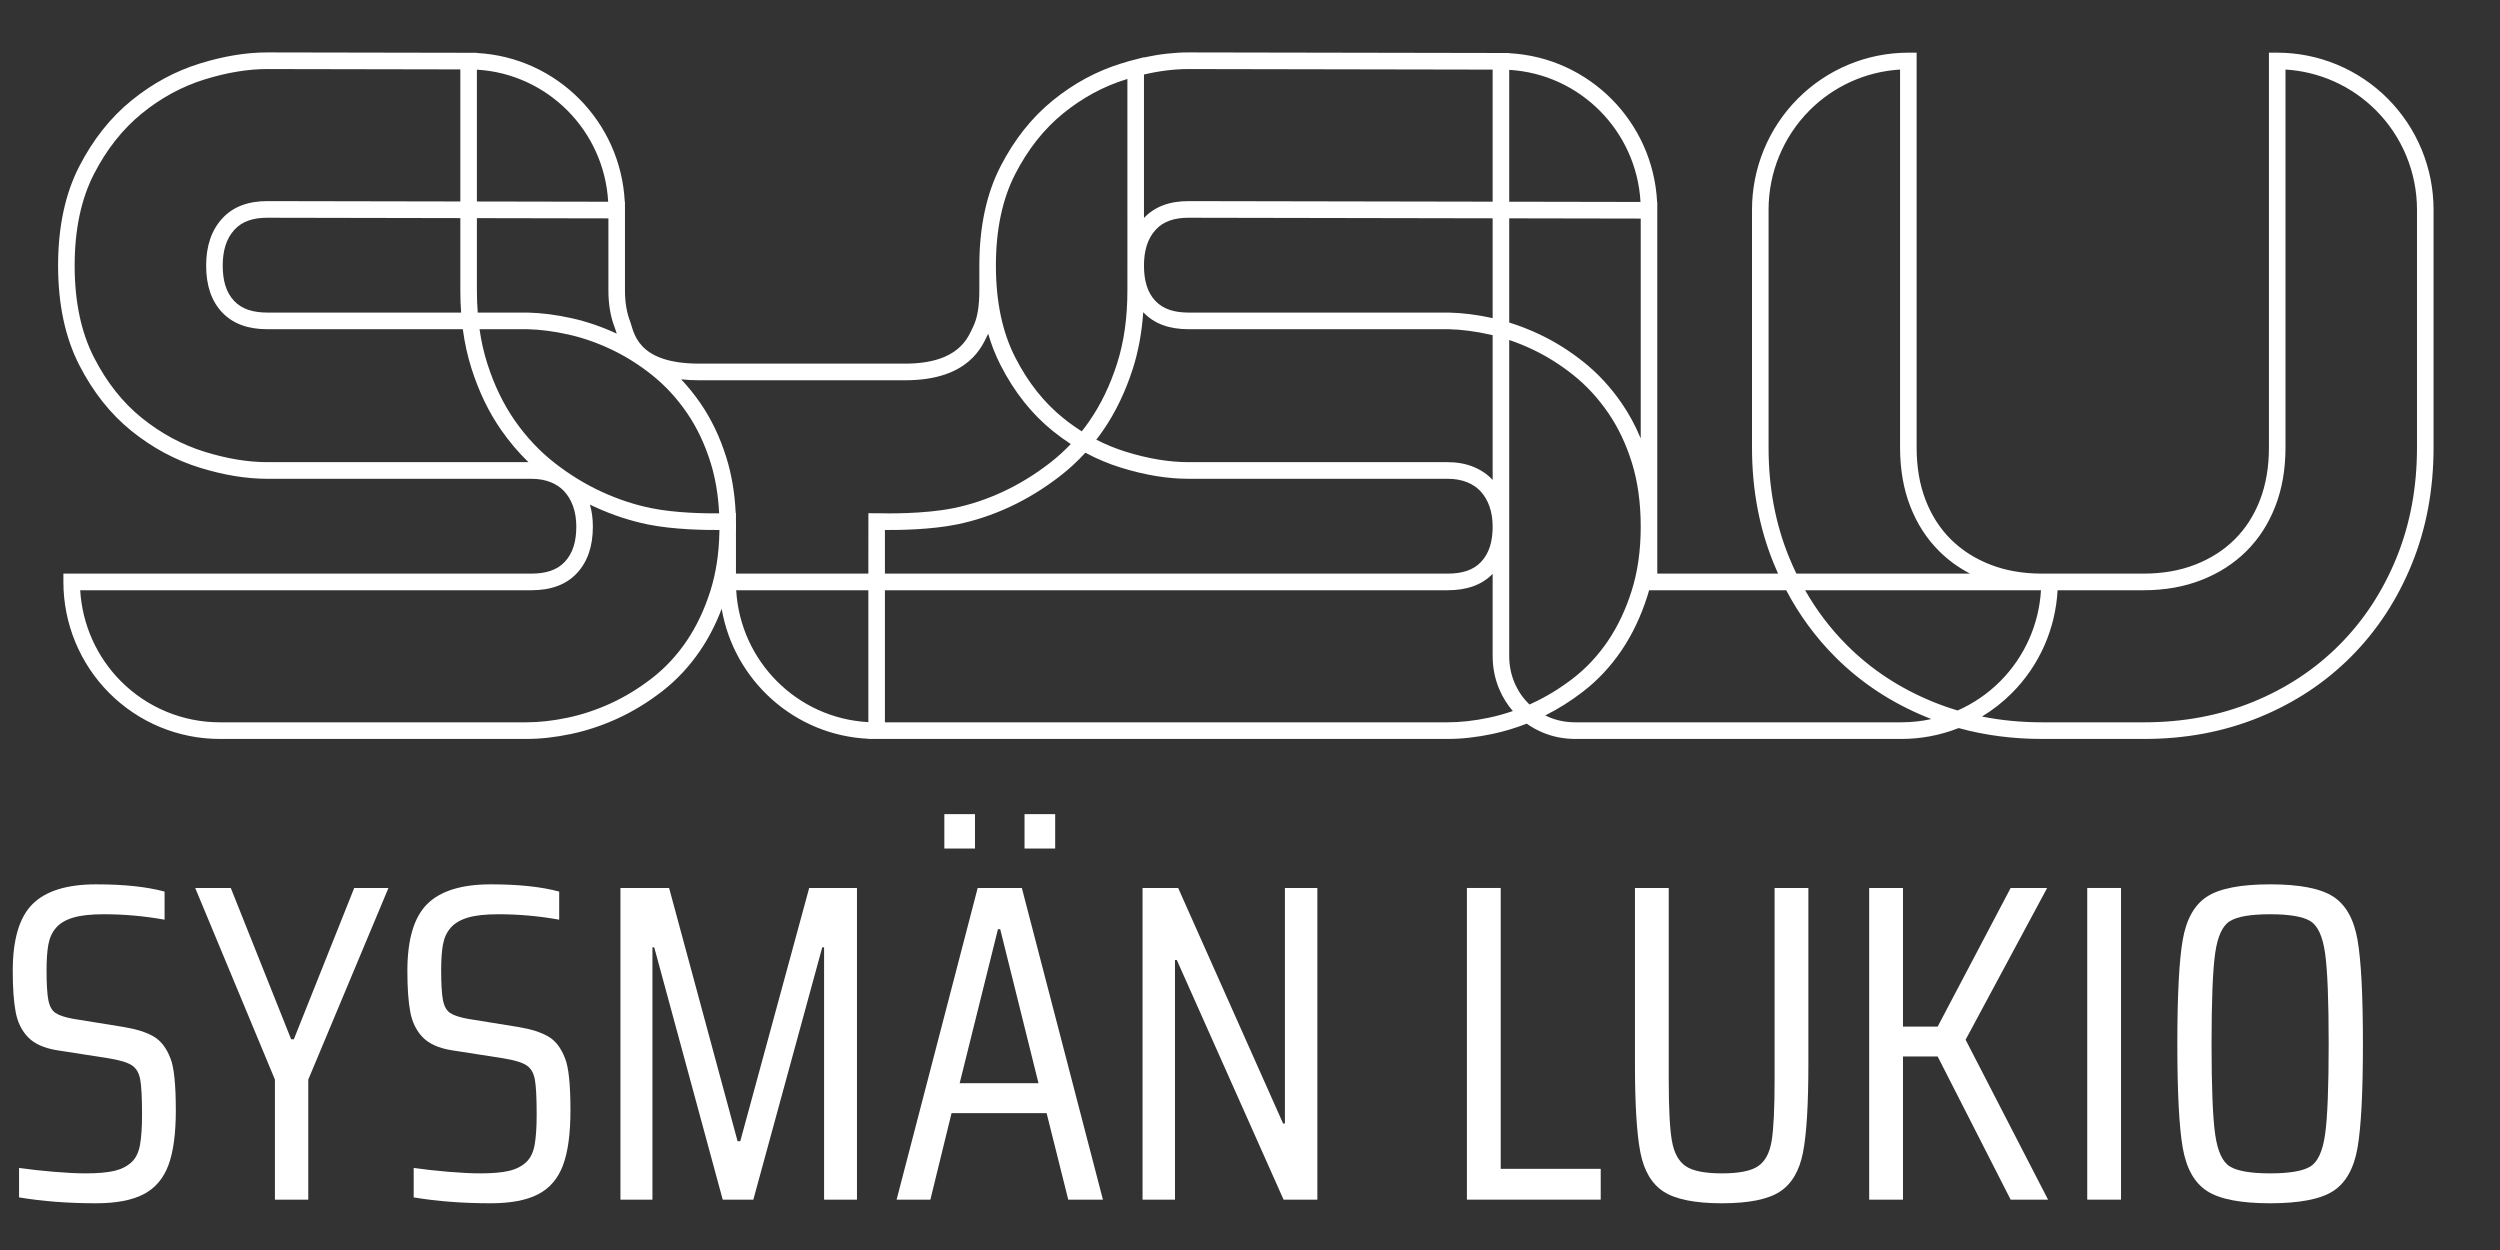
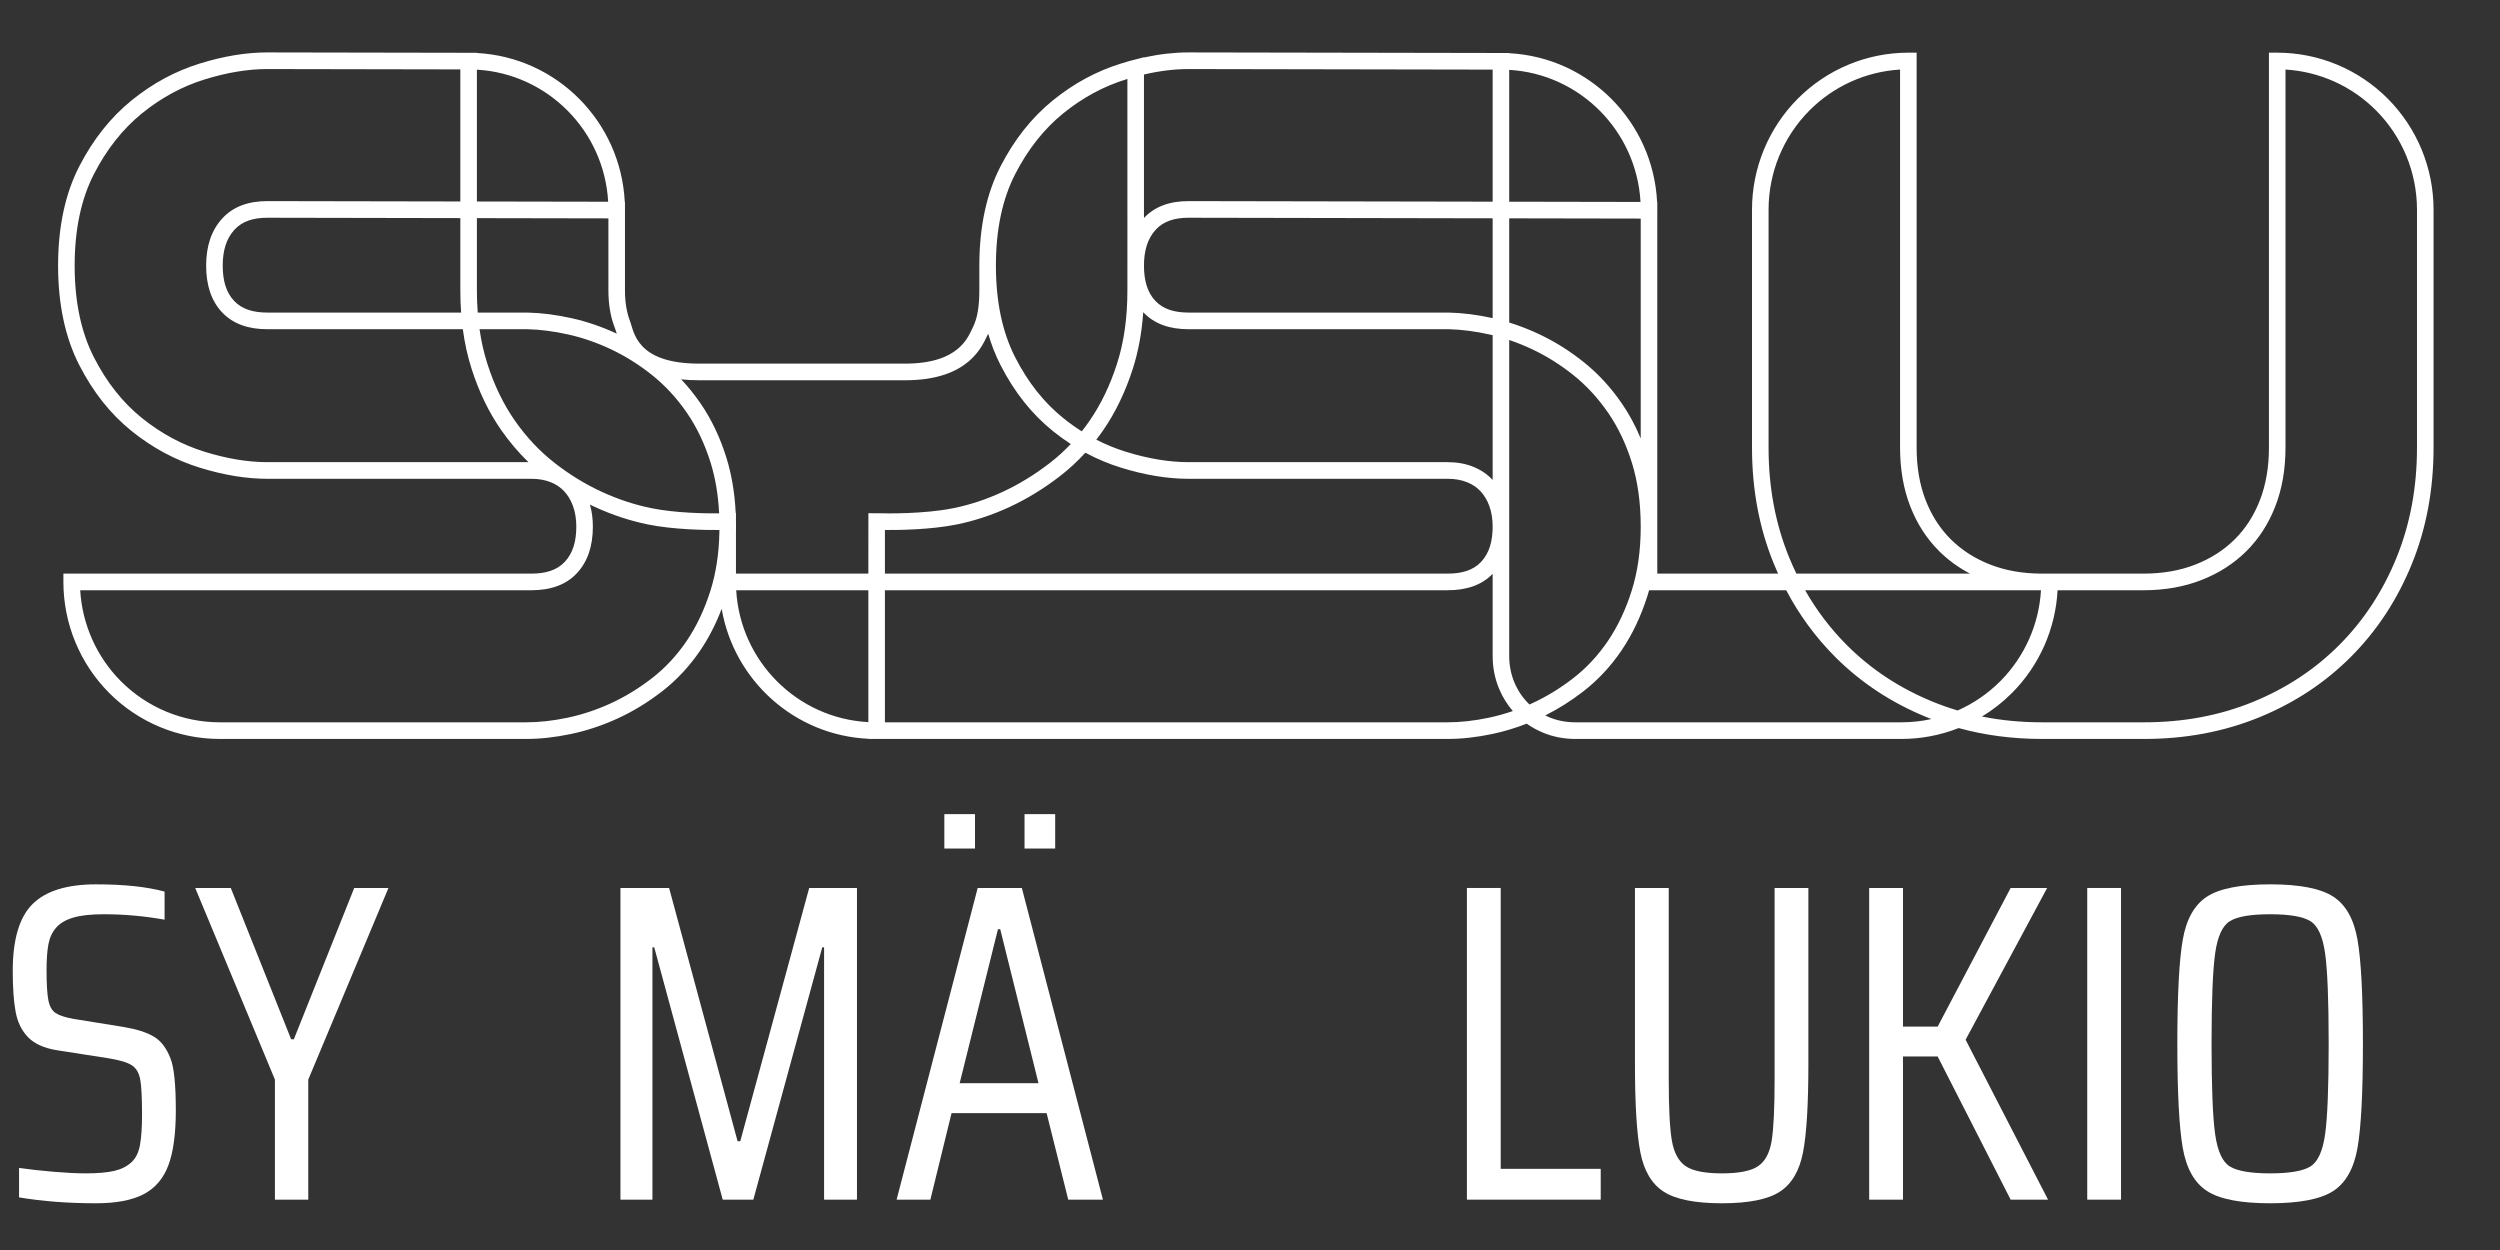
<svg xmlns="http://www.w3.org/2000/svg" width="180px" height="90px" version="1.1" xml:space="preserve" style="fill-rule:evenodd;clip-rule:evenodd;stroke-linejoin:round;stroke-miterlimit:2;">
  <rect width="100%" height="100%" fill="#333333" stroke="none" />
  <g id="Artboard1" transform="matrix(0.9,0,0,0.6,0,0)">
    <rect x="0" y="0" width="200" height="150" style="fill:none;" />
    <g transform="matrix(1.511,0,0,2.266,5.57,-37.819)">
      <g transform="matrix(0.039,0,0,0.071,-200.066,-43.512)">
        <path d="M6015.1,1302.01C6007.17,1313.45 5997.48,1323.77 5986.11,1332.99C5971.22,1345.05 5953.75,1355.3 5933.75,1363.77C5914.45,1371.94 5894.46,1378.61 5873.81,1383.81C5853.09,1389.03 5832.03,1392.88 5810.64,1395.36C5789.18,1397.85 5768.95,1399.07 5749.98,1399.07L5333.69,1399.07C5277.39,1399.07 5223.41,1386.73 5183.61,1364.77C5143.8,1342.81 5121.44,1313.02 5121.44,1281.96L5121.44,1275.76L5756.65,1275.76C5775.95,1275.76 5791.36,1273.28 5802.03,1267.03C5813.14,1260.54 5817.75,1251.65 5817.75,1240.72C5817.75,1235.11 5816.32,1229.95 5813.21,1225.28C5810.42,1221.08 5806.49,1217.41 5801.3,1214.34C5796.38,1211.42 5790.33,1209.22 5783.25,1207.63C5775.27,1205.84 5766.39,1205.03 5756.65,1205.03L5398.23,1205.03C5369.96,1205.03 5339.43,1202.32 5306.67,1196.75C5273.48,1191.11 5242.64,1182.04 5214.22,1169.49C5185.69,1156.9 5161.8,1140.47 5142.85,1120.07C5124.09,1099.86 5114.24,1075.21 5114.24,1046.02C5114.24,1016.8 5124.11,992.195 5142.89,972.092C5161.8,951.86 5185.62,935.458 5214.09,922.766C5242.55,910.078 5273.43,900.938 5306.67,895.284C5339.43,889.714 5369.96,887.008 5398.24,887.008L5682.8,887.297L5682.8,887.447C5791.22,890.573 5878.07,938.579 5883.53,998.406L5883.81,998.406L5883.81,1064.56C5883.81,1073.27 5886.1,1081.11 5891.05,1088.02C5893.39,1091.29 5895.37,1099.24 5907.59,1106.26C5919.89,1113.34 5942.39,1119.13 5984.52,1119.13C6264.16,1119.13 6264.16,1119.13 6264.17,1119.13C6300.82,1119.13 6322.55,1114.15 6335.72,1108.08C6348.61,1102.14 6353.06,1095.34 6356,1092.17C6362.41,1085.27 6364.9,1076.01 6364.9,1064.56L6364.9,1046.02C6364.9,1016.8 6374.78,992.195 6393.57,972.092C6412.47,951.86 6436.29,935.458 6464.76,922.766C6493.22,910.078 6524.1,900.938 6557.35,895.284C6560.22,894.796 6563.07,894.33 6565.9,893.886L6565.9,893.828L6588.39,890.612L6588.39,890.778C6609.59,888.248 6629.76,887.008 6648.91,887.008L7084.23,887.45L7084.23,887.599C7192.67,890.715 7279.54,938.724 7285,998.559L7285.24,998.559L7285.24,1002.44C7285.24,1002.5 7285.24,1002.56 7285.24,1002.61C7285.26,1003.26 7285.27,1003.9 7285.27,1004.55L7285.24,1004.57L7285.24,1004.7L7285.24,1240.72C7285.24,1240.72 7285.24,1275.76 7285.24,1275.76L7449.25,1275.76C7447.35,1273.43 7445.5,1271.08 7443.71,1268.7C7423.88,1242.25 7413.84,1213.28 7413.84,1181.78L7413.84,1004.31C7413.84,973.248 7436.2,943.461 7476.01,921.499C7515.81,899.538 7569.8,887.2 7626.09,887.2L7637.33,887.2L7637.33,1181.78C7637.33,1196.28 7641.35,1209.42 7649.71,1221.18C7657.73,1232.46 7669.02,1242.14 7683.74,1250.18C7698.55,1258.26 7716.28,1264.48 7736.85,1268.93C7757.82,1273.47 7781.05,1275.69 7806.48,1275.76C7806.87,1275.76 7807.27,1275.76 7807.66,1275.76L7945.27,1275.76C7971.17,1275.76 7994.79,1273.54 8016.08,1268.93C8036.65,1264.48 8054.38,1258.26 8069.19,1250.18C8083.91,1242.14 8095.2,1232.46 8103.22,1221.18C8111.58,1209.42 8115.6,1196.28 8115.6,1181.78L8115.6,887.2L8126.84,887.2C8183.13,887.2 8237.12,899.538 8276.92,921.499C8316.73,943.461 8339.09,973.248 8339.09,1004.31L8339.09,1181.78C8339.09,1213.26 8329.17,1242.2 8309.57,1268.63C8289.81,1295.28 8262.31,1318.28 8227.18,1337.66C8192.03,1357.06 8150.42,1372.18 8102.3,1382.97C8054.6,1393.66 8002.67,1399.07 7946.47,1399.07L7807.66,1399.07C7767.82,1399.07 7730.07,1396.36 7694.4,1390.96C7694.38,1390.96 7694.36,1390.96 7694.35,1390.96C7669.85,1396.27 7643.55,1399.07 7616.72,1399.07L7174.1,1399.07C7158.23,1399.07 7143.52,1397.45 7129.92,1394.33C7122.01,1392.51 7114.73,1390.29 7108.06,1387.69L7107.84,1387.74L7107.77,1387.71C7092.47,1390.99 7076.98,1393.54 7061.31,1395.36C7039.85,1397.85 7019.63,1399.07 7000.65,1399.07L6214.22,1399.07L6214.22,1398.94C6113.9,1396.37 6031.78,1355.37 6015.1,1302.01ZM5660.32,899.679L5398.22,899.414C5372,899.414 5343.68,901.972 5313.29,907.14C5282.74,912.335 5254.38,920.754 5228.22,932.415C5202.06,944.078 5180.25,959.185 5162.88,977.776C5145.55,996.324 5136.72,1019.06 5136.72,1046.02C5136.72,1072.97 5145.54,1095.75 5162.86,1114.41C5180.25,1133.13 5202.08,1148.25 5228.26,1159.8C5254.41,1171.34 5282.76,1179.7 5313.29,1184.89C5343.68,1190.06 5372,1192.62 5398.23,1192.62L5752.8,1192.62C5739.39,1185.51 5727.1,1177.57 5715.94,1168.79C5699.09,1155.53 5685.53,1140.18 5675.42,1122.7C5670.13,1113.56 5666.2,1103.81 5663.68,1093.46L5663.54,1093.46L5398.23,1093.46C5372.15,1093.46 5351.67,1089.43 5337.04,1080.97C5322.28,1072.44 5315.24,1060.74 5315.24,1046.02C5315.24,1031.45 5322.36,1019.68 5337.17,1010.82C5351.77,1002.09 5372.21,997.914 5398.24,997.914C5398.24,997.914 5660.32,998.18 5660.32,998.18L5660.32,899.679ZM5836.26,1224.28C5838.93,1229.36 5840.23,1234.84 5840.23,1240.72C5840.23,1255.26 5833.16,1266.9 5818.39,1275.54C5803.76,1284.1 5783.09,1288.16 5756.65,1288.16C5756.65,1288.16 5144.26,1288.17 5144.26,1288.16C5147,1313.67 5166.57,1337.83 5199.5,1356C5235.09,1375.63 5283.36,1386.66 5333.69,1386.66L5749.98,1386.66C5767.51,1386.66 5786.18,1385.52 5806.01,1383.22C5825.81,1380.92 5845.3,1377.36 5864.48,1372.53C5883.63,1367.7 5902.16,1361.51 5920.06,1353.93C5938.2,1346.25 5954.03,1336.94 5967.52,1326.01C5980.9,1315.16 5991.7,1302.65 5999.86,1288.46C6007.33,1275.45 6011.41,1260.93 6012.01,1244.91L6012.01,1244.84L6012.01,1244.78C6012.01,1244.44 6012.01,1243.22 6012.01,1243.22C5991.9,1243.29 5949.54,1242.93 5915.13,1239.1C5890.85,1236.39 5866.78,1232.04 5842.94,1226.02C5840.71,1225.45 5838.48,1224.88 5836.26,1224.28ZM5682.8,899.87L5682.8,998.202L5861.01,998.383C5855.58,945.415 5778.78,902.963 5682.8,899.87ZM6376.92,1096.81C6376.63,1097.15 6376.32,1097.49 6376.01,1097.83C6372.33,1101.8 6366.29,1110.16 6350.13,1117.6C6334.25,1124.92 6308.37,1131.54 6264.17,1131.54C6264.16,1131.54 6264.16,1131.54 5984.52,1131.54C5975.68,1131.54 5967.56,1131.3 5960.11,1130.86C5969.47,1136.3 5978.19,1142.24 5986.27,1148.68C6001.12,1160.53 6012.96,1174.12 6021.64,1189.49C6028.61,1201.84 6032.82,1215.49 6034.13,1230.48L6034.49,1230.47L6034.49,1236.45C6034.54,1237.86 6034.57,1239.29 6034.57,1240.72C6034.57,1242.13 6034.54,1243.52 6034.49,1244.91L6034.49,1244.96L6034.49,1245.03L6034.49,1275.76L6214.22,1275.76L6214.28,1230.71C6214.39,1230.71 6226.54,1230.72 6227.51,1230.73C6237.46,1230.88 6289.27,1231.44 6329.73,1226.94C6352.38,1224.41 6374.71,1220.35 6396.74,1214.73C6418.68,1209.14 6439.89,1202 6460.38,1193.33C6470.56,1189.02 6480.11,1184.27 6489.02,1179.1C6480.79,1176.16 6472.75,1172.96 6464.89,1169.49C6436.36,1156.9 6412.47,1140.47 6393.53,1120.07C6386.85,1112.88 6381.3,1105.13 6376.92,1096.81ZM5872.7,1096.78C5871.68,1095.08 5870.9,1093.64 5870.14,1092.58C5864.22,1084.31 5861.33,1074.97 5861.33,1064.56L5861.32,1010.79L5682.8,1010.61L5682.8,1064.56C5682.8,1070.22 5683.18,1075.71 5683.92,1081.06L5751.85,1081.06L5751.98,1081.06C5770.85,1081.31 5790.84,1082.71 5811.94,1085.31C5832.3,1087.82 5852.55,1091.63 5872.7,1096.78ZM6565.9,906.813C6565.26,906.921 6564.61,907.03 6563.97,907.14C6533.42,912.335 6505.05,920.754 6478.89,932.415C6452.73,944.078 6430.92,959.185 6413.55,977.776C6396.22,996.324 6387.38,1019.06 6387.38,1046.02C6387.38,1072.96 6396.21,1095.75 6413.54,1114.41C6430.92,1133.13 6452.76,1148.25 6478.94,1159.8C6487.06,1163.39 6495.39,1166.67 6503.94,1169.64C6507.65,1167.06 6511.24,1164.39 6514.7,1161.63C6530.09,1149.35 6542.5,1135.18 6551.86,1119.11C6561.19,1103.1 6565.9,1084.92 6565.9,1064.56L6565.91,1046.02L6565.9,906.813ZM7061.75,899.832L6648.9,899.414C6629.83,899.414 6609.66,900.767 6588.39,903.49L6588.39,1010.49C6602.95,1001.98 6623.2,997.914 6648.91,997.914C6648.91,997.914 7061.75,998.333 7061.75,998.332L7061.75,899.832ZM7084.23,900.021L7084.23,998.355L7262.48,998.536C7257.05,945.559 7180.23,903.104 7084.23,900.021ZM7262.76,1174.94L7262.76,1010.94L7084.23,1010.76C7084.23,1010.76 7084.24,1085.74 7084.23,1088.4L7084.23,1088.47C7098.14,1090.83 7111.99,1093.81 7125.8,1097.41C7146.72,1102.87 7166.63,1109.75 7185.52,1118.06C7204.84,1126.56 7222,1136.76 7236.94,1148.68C7246.92,1156.64 7255.54,1165.39 7262.76,1174.94ZM7460.22,1288.16L7274.16,1288.16C7273.46,1289.53 7272.73,1290.88 7271.96,1292.21C7263.1,1307.63 7251.32,1321.2 7236.78,1332.99C7221.9,1345.05 7204.43,1355.3 7184.43,1363.77C7167.84,1370.79 7150.75,1376.7 7133.17,1381.53C7134.93,1382.01 7136.72,1382.45 7138.56,1382.88C7149.5,1385.39 7161.34,1386.66 7174.1,1386.66L7616.72,1386.66C7630.5,1386.66 7644.13,1385.84 7657.32,1384.23C7655.4,1383.82 7653.48,1383.4 7651.58,1382.98C7603.23,1372.19 7561.51,1357.06 7526.35,1337.66C7500.11,1323.18 7478.08,1306.69 7460.28,1288.16L7460.22,1288.16ZM7709.79,1275.76C7694.12,1271.26 7680.16,1265.67 7667.93,1259C7651.02,1249.77 7637.99,1238.67 7628.78,1225.71C7619.46,1212.59 7614.85,1197.95 7614.85,1181.78C7614.85,1181.78 7614.85,899.789 7614.85,899.789C7568.62,901.301 7524.84,912.103 7491.91,930.271C7456.32,949.907 7436.33,976.538 7436.33,1004.31L7436.33,1181.78C7436.33,1211.56 7445.74,1238.95 7464.49,1263.96C7467.5,1267.98 7470.7,1271.91 7474.09,1275.76L7709.79,1275.76ZM7828.67,1288.16C7825.9,1316.96 7803.94,1344.28 7766.8,1364.77C7754.45,1371.58 7740.75,1377.47 7726.02,1382.35C7752.12,1385.23 7779.33,1386.66 7807.66,1386.66L7946.47,1386.66C7999.61,1386.66 8048.73,1381.59 8093.84,1371.47C8139.09,1361.33 8178.23,1347.13 8211.28,1328.89C8244.33,1310.65 8270.17,1289.01 8288.76,1263.93C8307.29,1238.93 8316.6,1211.55 8316.6,1181.78L8316.6,1004.31C8316.6,976.538 8296.61,949.907 8261.02,930.271C8228.09,912.103 8184.31,901.301 8138.08,899.789L8138.08,1181.78C8138.08,1197.95 8133.47,1212.59 8124.15,1225.71C8114.95,1238.67 8101.91,1249.77 8085,1259C8068.06,1268.24 8047.82,1275.39 8024.29,1280.48C8000.52,1285.62 7974.17,1288.16 7945.27,1288.16L7828.67,1288.16ZM7693,1377.84C7714.39,1372.65 7734.06,1365.29 7750.9,1356C7783.83,1337.83 7803.4,1313.67 7806.15,1288.16C7740.9,1288.16 7539.32,1288.16 7485.95,1288.16C7501.59,1303.24 7520.36,1316.81 7542.25,1328.89C7575.31,1347.13 7614.55,1361.33 7660.01,1371.48C7670.78,1373.88 7681.77,1376 7693,1377.84ZM6236.7,1386.66L7000.65,1386.66C7018.18,1386.66 7036.86,1385.52 7056.68,1383.22C7067.6,1381.95 7078.42,1380.3 7089.15,1378.26C7081.4,1373.37 7075.12,1367.78 7070.35,1361.46C7064.68,1353.96 7061.75,1345.84 7061.75,1337.08L7061.75,1275.91C7047.16,1284.22 7026.7,1288.16 7000.65,1288.16L6236.7,1288.17L6236.7,1386.66ZM6214.22,1386.52L6214.22,1288.17L6034.81,1288.17C6040.43,1341.27 6117.8,1383.75 6214.22,1386.52ZM5686.38,1093.46C5688.72,1102.44 5692.21,1110.93 5696.84,1118.93C5706.21,1135.13 5718.73,1149.37 5734.35,1161.67C5750.02,1174 5768.11,1184.55 5788.58,1193.31C5808.89,1202 5830.13,1209.14 5852.31,1214.74C5874.52,1220.35 5896.95,1224.42 5919.58,1226.94C5952.26,1230.58 5992.48,1230.9 6011.65,1230.82C6010.42,1217.07 6006.57,1204.53 6000.17,1193.18C5992.21,1179.08 5981.4,1166.6 5967.78,1155.74C5954.13,1144.85 5938.47,1135.52 5920.83,1127.76C5903.33,1120.06 5884.89,1113.68 5865.51,1108.62C5846.13,1103.56 5826.64,1099.83 5807.04,1097.42C5787.51,1095.01 5769.02,1093.7 5751.56,1093.46C5740.7,1093.46 5697.24,1093.46 5686.38,1093.46ZM6587.39,1080.78C6585.45,1096.11 6580.7,1110.15 6573.27,1122.9C6563.18,1140.21 6549.77,1155.46 6533.19,1168.69C6530.11,1171.14 6526.95,1173.53 6523.68,1175.85C6536.66,1179.52 6550.09,1182.53 6563.97,1184.89C6594.36,1190.06 6622.67,1192.62 6648.9,1192.62L7000.65,1192.62C7013.5,1192.62 7025.2,1193.77 7035.73,1196.14C7045.95,1198.43 7054.64,1201.67 7061.75,1205.88C7061.75,1166.75 7061.75,1115.92 7061.75,1097.93C7060.4,1097.75 7059.06,1097.58 7057.72,1097.42C7038.19,1095.01 7019.69,1093.7 7002.24,1093.46L6648.9,1093.46C6622.82,1093.46 6602.34,1089.43 6587.72,1080.97C6587.61,1080.91 6587.5,1080.85 6587.39,1080.78ZM7262.76,1240.72C7262.76,1223.04 7258.76,1207.19 7250.85,1193.18C7242.88,1179.08 7232.07,1166.6 7218.45,1155.74C7204.8,1144.85 7189.14,1135.52 7171.5,1127.76C7154,1120.06 7135.56,1113.68 7116.19,1108.62C7105.57,1105.85 7094.91,1103.48 7084.23,1101.5L7084.23,1337.08C7084.23,1344.12 7086.54,1350.66 7091.1,1356.69C7095.69,1362.76 7102.01,1368 7110.03,1372.43C7110.61,1372.75 7111.19,1373.06 7111.78,1373.37C7112.9,1373.09 7114.03,1372.81 7115.15,1372.53C7134.3,1367.7 7152.83,1361.51 7170.74,1353.93C7188.87,1346.25 7204.7,1336.94 7218.2,1326.01C7231.58,1315.16 7242.37,1302.65 7250.53,1288.46C7258.65,1274.33 7262.76,1258.42 7262.76,1240.72ZM5660.32,1010.59L5398.22,1010.32C5379.38,1010.32 5364.27,1012.9 5353.7,1019.23C5342.48,1025.94 5337.73,1034.98 5337.73,1046.02C5337.73,1057.07 5342.22,1066 5353.31,1072.41C5363.97,1078.58 5379.21,1081.05 5398.23,1081.05L5661.37,1081.06C5660.67,1075.71 5660.32,1070.21 5660.32,1064.56L5660.32,1010.59ZM6508.74,1185.63C6498.04,1192.06 6486.49,1197.91 6474.07,1203.16C6452.22,1212.42 6429.57,1220.02 6406.17,1225.99C6382.51,1232.03 6358.51,1236.39 6334.18,1239.1C6299.49,1242.96 6256.85,1243.31 6236.7,1243.22L6236.7,1275.76L7000.65,1275.76C7019.95,1275.76 7035.36,1273.28 7046.03,1267.03C7057.14,1260.54 7061.75,1251.64 7061.75,1240.72C7061.75,1235.11 7060.32,1229.95 7057.21,1225.28C7054.42,1221.08 7050.49,1217.41 7045.3,1214.34C7040.38,1211.42 7034.33,1209.22 7027.25,1207.63C7019.28,1205.84 7010.39,1205.03 7000.65,1205.03L6648.9,1205.03C6620.63,1205.03 6590.1,1202.32 6557.35,1196.75C6540.62,1193.91 6524.5,1190.19 6508.98,1185.61L6508.88,1185.67L6508.74,1185.63ZM7061.75,1010.74L6648.9,1010.32C6630.05,1010.32 6614.94,1012.9 6604.37,1019.23C6593.15,1025.94 6588.39,1034.98 6588.39,1046.02C6588.39,1057.07 6592.9,1066 6603.98,1072.41C6614.65,1078.58 6629.89,1081.05 6648.9,1081.05L7002.52,1081.06L7002.65,1081.06C7021.26,1081.3 7040.96,1082.67 7061.75,1085.2L7061.75,1010.74Z" style="fill:#fff;" />
      </g>
      <g transform="matrix(0.122,0,0,0.035,-767.633,31.903)">
        <path d="M6303.56,1385.95C6291.44,1385.95 6280.3,1382.98 6270.13,1377.04L6270.13,1332.48C6274.69,1334.77 6279.71,1336.71 6285.18,1338.31C6290.66,1339.91 6295.28,1340.71 6299.06,1340.71C6304.28,1340.71 6308.41,1339.45 6311.48,1336.94C6314.54,1334.42 6317.05,1329.97 6319,1323.57C6320.83,1317.63 6322.03,1308.95 6322.62,1297.52C6323.21,1286.1 6323.5,1270.79 6323.5,1251.6C6323.5,1226.47 6323.24,1208.87 6322.72,1198.82C6322.2,1188.77 6320.99,1181.57 6319.1,1177.23C6317.21,1172.89 6313.86,1169.35 6309.03,1166.6L6286.36,1154.27C6280.88,1151.07 6276.78,1144.56 6274.04,1134.73C6271.3,1124.91 6269.51,1112.23 6268.66,1096.69C6267.82,1081.15 6267.39,1060.36 6267.39,1034.31C6267.39,986.79 6270.26,953.089 6275.99,933.211C6281.73,913.333 6290.92,903.394 6303.56,903.394C6315.68,903.394 6325.59,907.05 6333.28,914.361L6333.28,956.859C6324.54,951.375 6315.75,948.634 6306.88,948.634C6301.28,948.634 6296.85,950.347 6293.59,953.774C6290.33,957.202 6287.85,962.342 6286.16,969.197C6284.47,976.051 6283.36,984.505 6282.84,994.558C6282.32,1004.61 6282.06,1017.41 6282.06,1032.94C6282.06,1053.96 6282.32,1069.16 6282.84,1078.53C6283.36,1087.89 6284.4,1094.4 6285.97,1098.06C6287.53,1101.72 6290.14,1104.69 6293.78,1106.97L6315.68,1119.31C6321.15,1122.51 6325.45,1127.31 6328.58,1133.7C6331.71,1140.1 6334.12,1151.07 6335.82,1166.6C6337.38,1179.86 6338.16,1206.13 6338.16,1245.43C6338.16,1280.62 6337.09,1308.26 6334.94,1328.37C6332.79,1348.48 6329.2,1363.1 6324.19,1372.24C6319.17,1381.38 6312.29,1385.95 6303.56,1385.95Z" style="fill:#fff;fill-rule:nonzero;" />
      </g>
      <g transform="matrix(0.122,0,0,0.035,-767.633,31.903)">
        <path d="M6381.17,1380.46L6381.17,1198.82L6346.57,908.878L6362.01,908.878L6388.21,1137.82L6389.38,1137.82L6415.58,908.878L6430.44,908.878L6395.64,1198.82L6395.64,1380.46L6381.17,1380.46Z" style="fill:#fff;fill-rule:nonzero;" />
      </g>
      <g transform="matrix(0.122,0,0,0.035,-767.633,31.903)">
-         <path d="M6474.82,1385.95C6462.7,1385.95 6451.55,1382.98 6441.39,1377.04L6441.39,1332.48C6445.95,1334.77 6450.97,1336.71 6456.44,1338.31C6461.91,1339.91 6466.54,1340.71 6470.32,1340.71C6475.53,1340.71 6479.67,1339.45 6482.73,1336.94C6485.8,1334.42 6488.31,1329.97 6490.26,1323.57C6492.09,1317.63 6493.29,1308.95 6493.88,1297.52C6494.46,1286.1 6494.76,1270.79 6494.76,1251.6C6494.76,1226.47 6494.5,1208.87 6493.98,1198.82C6493.45,1188.77 6492.25,1181.57 6490.36,1177.23C6488.47,1172.89 6485.11,1169.35 6480.29,1166.6L6457.61,1154.27C6452.14,1151.07 6448.03,1144.56 6445.3,1134.73C6442.56,1124.91 6440.77,1112.23 6439.92,1096.69C6439.07,1081.15 6438.65,1060.36 6438.65,1034.31C6438.65,986.79 6441.52,953.089 6447.25,933.211C6452.99,913.333 6462.17,903.394 6474.82,903.394C6486.94,903.394 6496.84,907.05 6504.53,914.361L6504.53,956.859C6495.8,951.375 6487,948.634 6478.14,948.634C6472.54,948.634 6468.11,950.347 6464.85,953.774C6461.59,957.202 6459.11,962.342 6457.42,969.197C6455.72,976.051 6454.61,984.505 6454.09,994.558C6453.57,1004.61 6453.31,1017.41 6453.31,1032.94C6453.31,1053.96 6453.57,1069.16 6454.09,1078.53C6454.61,1087.89 6455.66,1094.4 6457.22,1098.06C6458.79,1101.72 6461.39,1104.69 6465.04,1106.97L6486.94,1119.31C6492.41,1122.51 6496.71,1127.31 6499.84,1133.7C6502.97,1140.1 6505.38,1151.07 6507.07,1166.6C6508.64,1179.86 6509.42,1206.13 6509.42,1245.43C6509.42,1280.62 6508.35,1308.26 6506.19,1328.37C6504.04,1348.48 6500.46,1363.1 6495.44,1372.24C6490.42,1381.38 6483.55,1385.95 6474.82,1385.95Z" style="fill:#fff;fill-rule:nonzero;" />
-       </g>
+         </g>
      <g transform="matrix(0.122,0,0,0.035,-767.633,31.903)">
        <path d="M6619.49,1380.46L6619.49,998.671L6618.7,998.671L6588.79,1380.46L6575.5,1380.46L6545.78,998.671L6545,998.671L6545,1380.46L6531.12,1380.46L6531.12,908.878L6552.23,908.878L6581.95,1292.04L6583.12,1292.04L6613.03,908.878L6633.76,908.878L6633.76,1380.46L6619.49,1380.46Z" style="fill:#fff;fill-rule:nonzero;" />
      </g>
      <g transform="matrix(0.122,0,0,0.035,-767.633,31.903)">
        <path d="M6725.45,1380.46L6716.06,1249.54L6674.81,1249.54L6665.62,1380.46L6650.96,1380.46L6686.15,908.878L6705.31,908.878L6740.5,1380.46L6725.45,1380.46ZM6695.93,971.253L6694.95,971.253L6678.33,1204.3L6712.54,1204.3L6695.93,971.253ZM6671.68,849.244L6671.68,797.151L6684.98,797.151L6684.98,849.244L6671.68,849.244ZM6706.48,849.244L6706.48,797.151L6719.78,797.151L6719.78,849.244L6706.48,849.244Z" style="fill:#fff;fill-rule:nonzero;" />
      </g>
      <g transform="matrix(0.122,0,0,0.035,-767.633,31.903)">
-         <path d="M6818.9,1380.46L6772.56,1017.86L6771.78,1017.86L6771.78,1380.46L6757.7,1380.46L6757.7,908.878L6773.15,908.878L6818.7,1265.31L6819.48,1265.31L6819.48,908.878L6833.56,908.878L6833.56,1380.46L6818.9,1380.46Z" style="fill:#fff;fill-rule:nonzero;" />
-       </g>
+         </g>
      <g transform="matrix(0.122,0,0,0.035,-767.633,31.903)">
        <path d="M6898.46,1380.46L6898.46,908.878L6913.13,908.878L6913.13,1333.85L6956.53,1333.85L6956.53,1380.46L6898.46,1380.46Z" style="fill:#fff;fill-rule:nonzero;" />
      </g>
      <g transform="matrix(0.122,0,0,0.035,-767.633,31.903)">
        <path d="M7046.65,908.878L7046.65,1175.52C7046.65,1236.75 7045.87,1281.3 7044.31,1309.18C7042.74,1337.05 7039.39,1356.82 7034.24,1368.47C7029.09,1380.12 7020.72,1385.95 7009.12,1385.95C6997.52,1385.95 6989.11,1380.12 6983.9,1368.47C6978.68,1356.82 6975.3,1336.94 6973.73,1308.83C6972.17,1280.73 6971.39,1236.29 6971.39,1175.52L6971.39,908.878L6986.05,908.878L6986.05,1198.82C6986.05,1242.23 6986.5,1273.08 6987.42,1291.36C6988.33,1309.63 6990.32,1322.43 6993.38,1329.74C6996.44,1337.05 7001.69,1340.71 7009.12,1340.71C7016.55,1340.71 7021.79,1337.05 7024.85,1329.74C7027.92,1322.43 7029.87,1309.63 7030.72,1291.36C7031.57,1273.08 7031.99,1242.23 7031.99,1198.82L7031.99,908.878L7046.65,908.878Z" style="fill:#fff;fill-rule:nonzero;" />
      </g>
      <g transform="matrix(0.122,0,0,0.035,-767.633,31.903)">
        <path d="M7134.43,1380.46L7102.76,1163.86L7087.71,1163.86L7087.71,1380.46L7073.04,1380.46L7073.04,908.878L7087.71,908.878L7087.71,1118.62L7102.76,1118.62L7134.43,908.878L7150.27,908.878L7114.88,1138.5L7150.66,1380.46L7134.43,1380.46Z" style="fill:#fff;fill-rule:nonzero;" />
      </g>
      <g transform="matrix(0.122,0,0,0.035,-767.633,31.903)">
        <rect x="7167.67" y="908.878" width="14.662" height="471.585" style="fill:#fff;fill-rule:nonzero;" />
      </g>
      <g transform="matrix(0.122,0,0,0.035,-767.633,31.903)">
        <path d="M7247.04,1385.95C7234.27,1385.95 7225.14,1379.78 7219.67,1367.44C7214.19,1355.1 7210.68,1333.28 7209.11,1301.98C7207.55,1270.68 7206.77,1218.24 7206.77,1144.67C7206.77,1071.1 7207.55,1018.66 7209.11,987.361C7210.68,956.059 7214.19,934.239 7219.67,921.901C7225.14,909.563 7234.27,903.394 7247.04,903.394C7259.81,903.394 7268.93,909.563 7274.41,921.901C7279.88,934.239 7283.4,956.059 7284.97,987.361C7286.53,1018.66 7287.31,1071.1 7287.31,1144.67C7287.31,1218.24 7286.53,1270.68 7284.97,1301.98C7283.4,1333.28 7279.88,1355.1 7274.41,1367.44C7268.93,1379.78 7259.81,1385.95 7247.04,1385.95ZM7247.04,1340.71C7255.38,1340.71 7261.18,1337.28 7264.44,1330.42C7267.7,1323.57 7269.85,1307.35 7270.89,1281.76C7271.93,1256.17 7272.45,1210.47 7272.45,1144.67C7272.45,1078.87 7271.93,1033.17 7270.89,1007.58C7269.85,981.992 7267.7,965.77 7264.44,958.915C7261.18,952.061 7255.38,948.634 7247.04,948.634C7238.7,948.634 7232.9,952.061 7229.64,958.915C7226.38,965.77 7224.23,981.992 7223.19,1007.58C7222.15,1033.17 7221.62,1078.87 7221.62,1144.67C7221.62,1210.47 7222.15,1256.17 7223.19,1281.76C7224.23,1307.35 7226.38,1323.57 7229.64,1330.42C7232.9,1337.28 7238.7,1340.71 7247.04,1340.71Z" style="fill:#fff;fill-rule:nonzero;" />
      </g>
    </g>
  </g>
</svg>